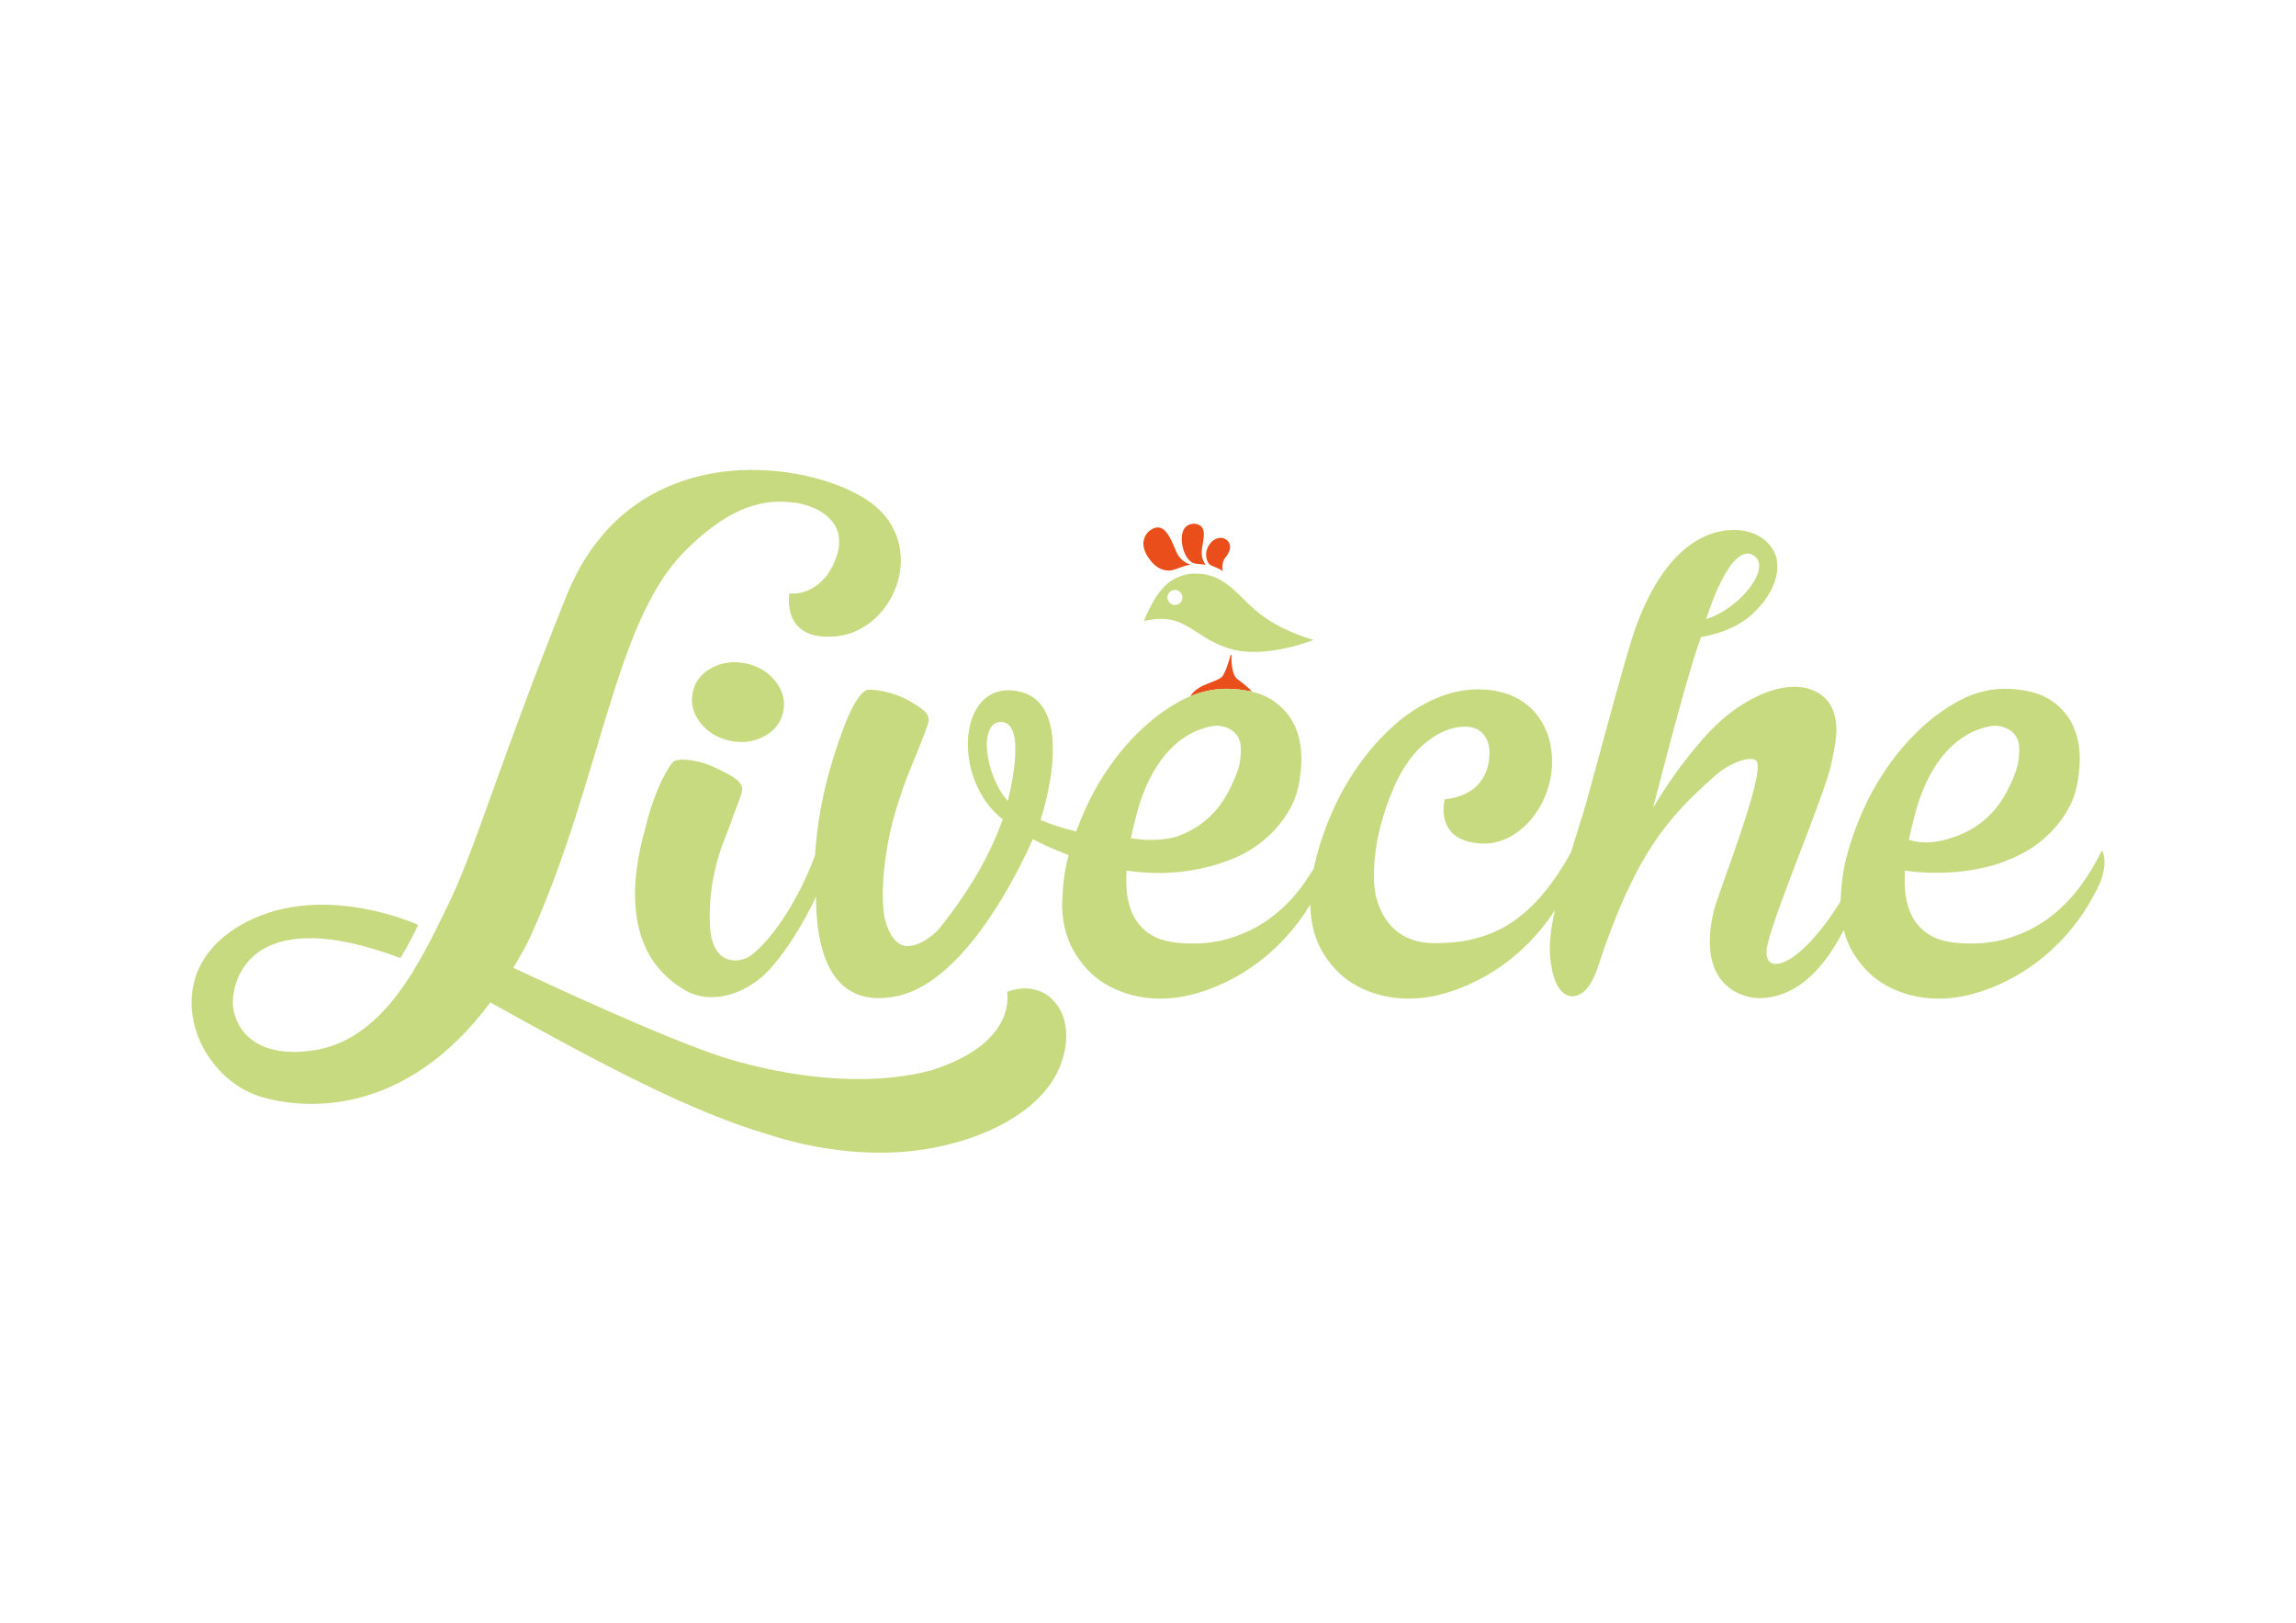
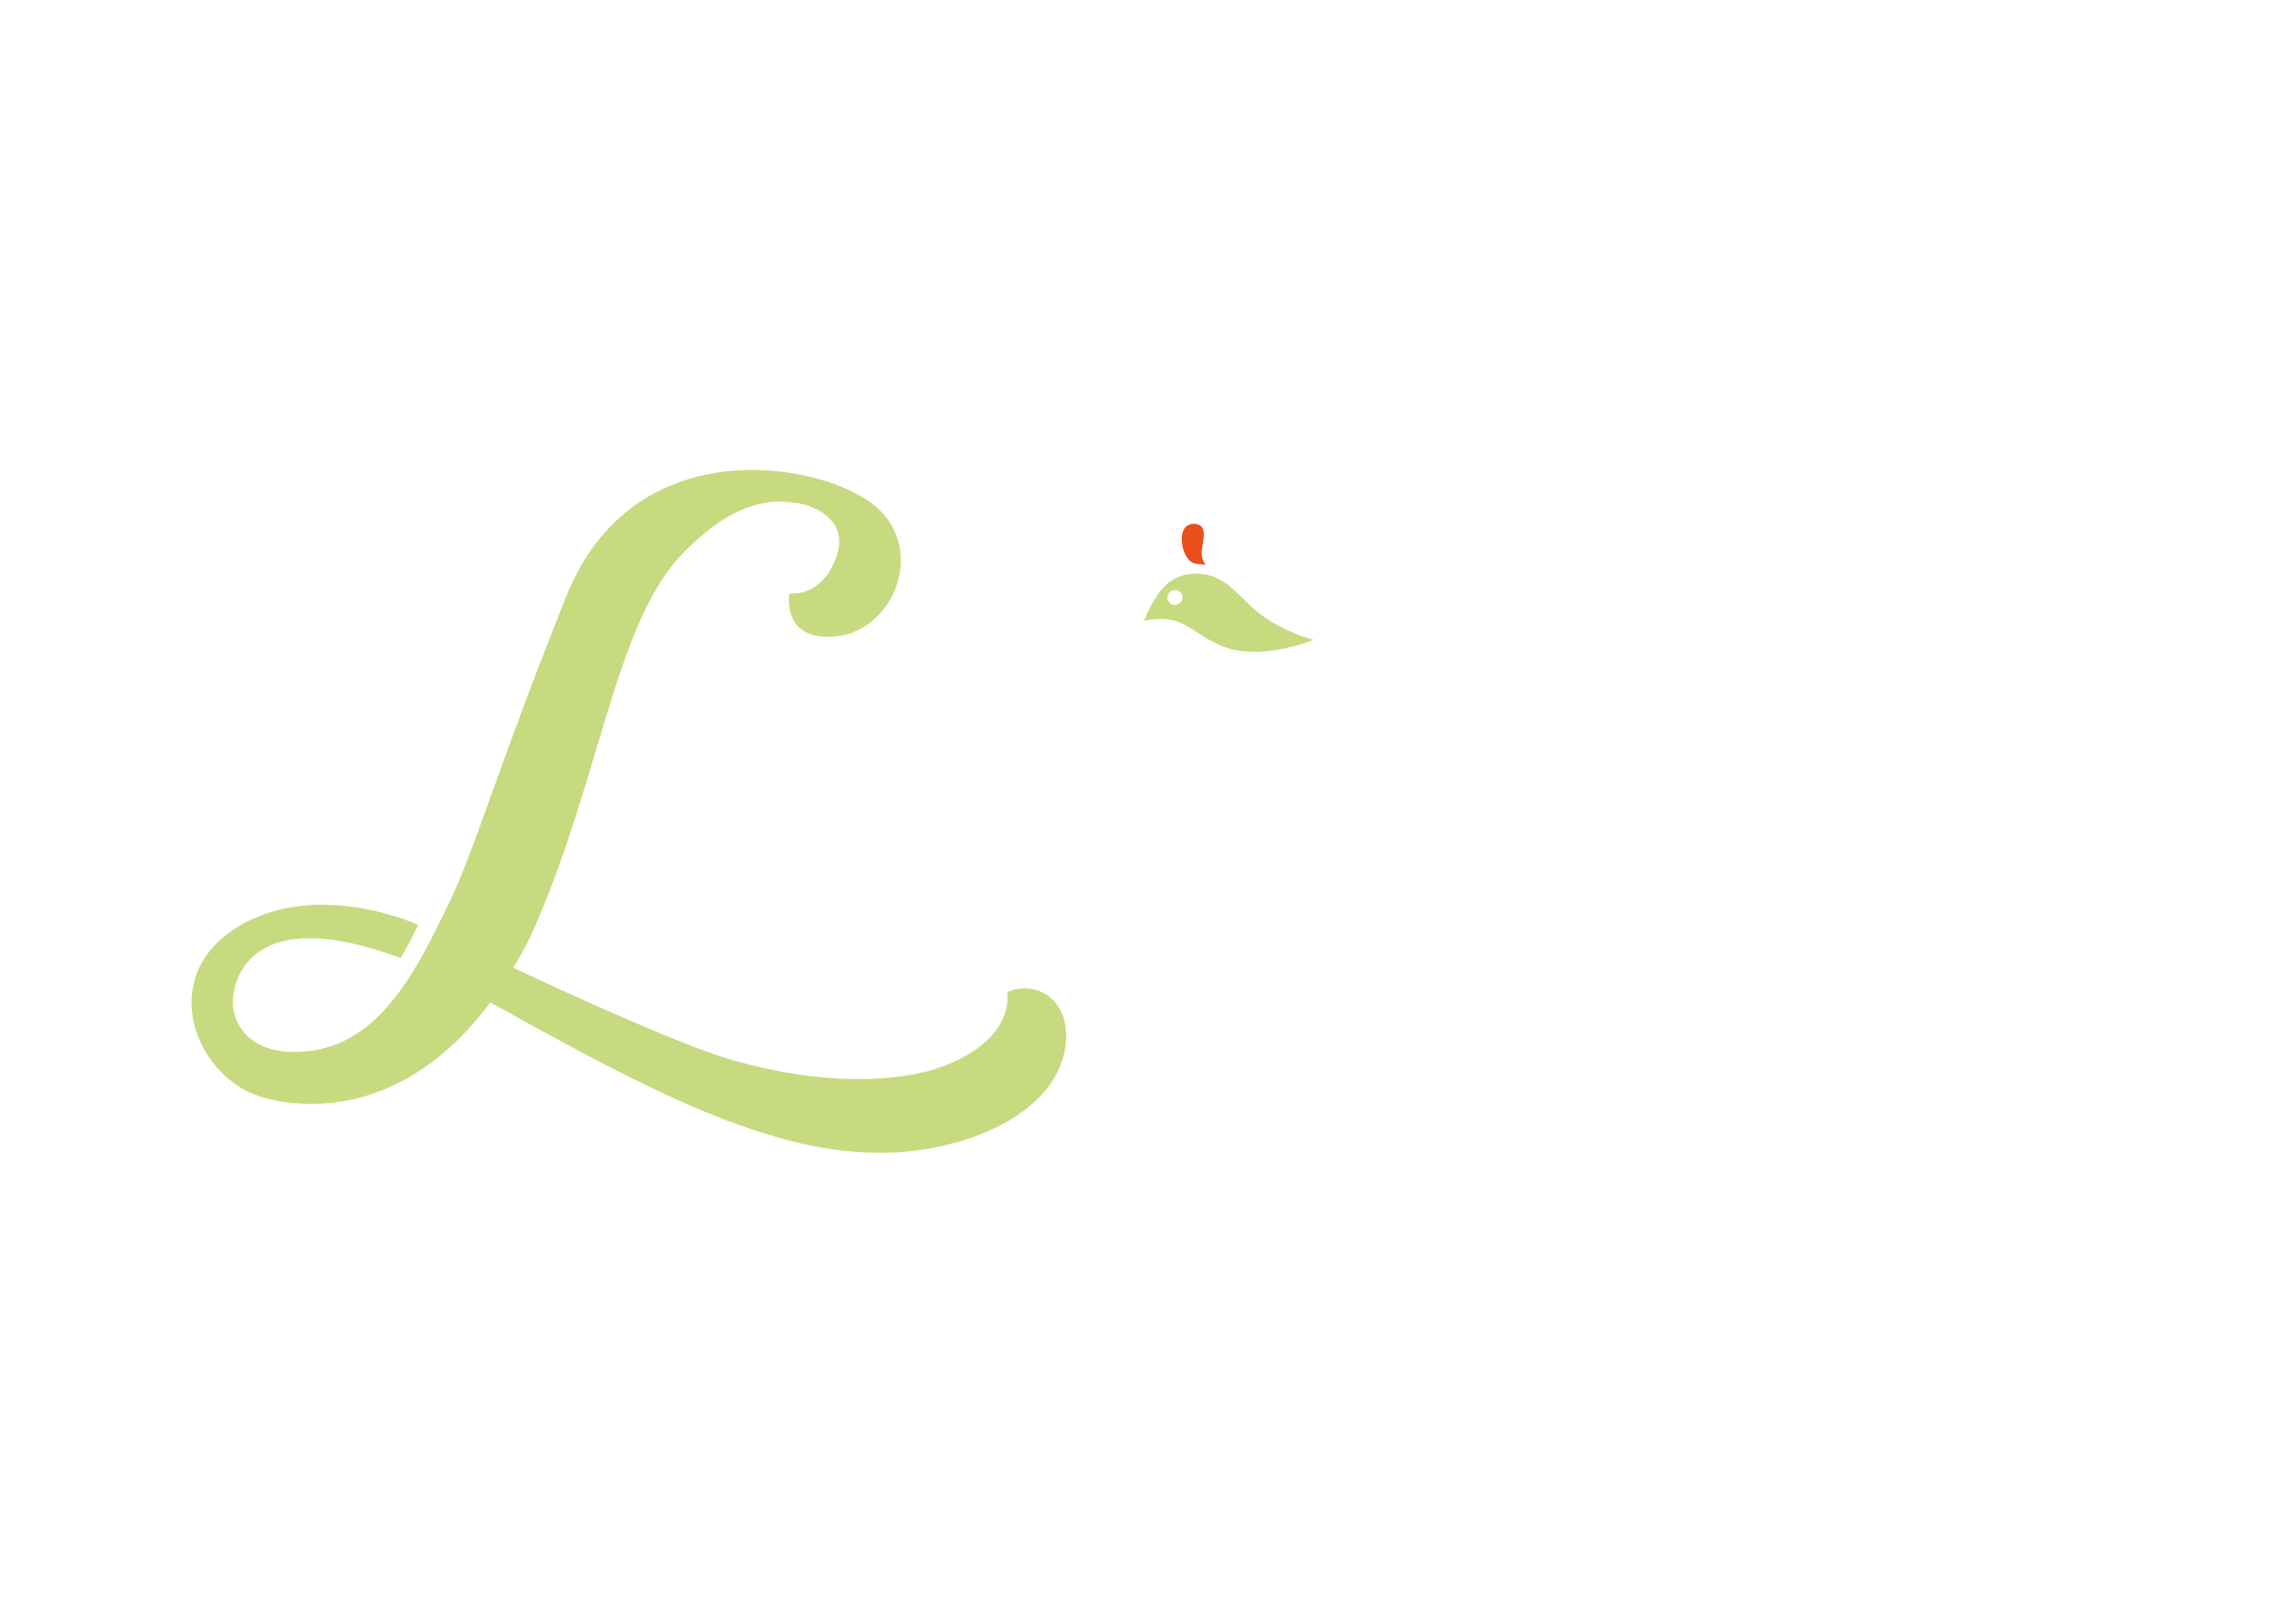
<svg xmlns="http://www.w3.org/2000/svg" width="450px" height="318px" version="1.1" id="Layer_1" x="0px" y="0px" viewBox="0 0 841.89 595.28" style="enable-background:new 0 0 841.89 595.28;" xml:space="preserve">
  <style type="text/css">
	.st0{fill:#E94E1B;}
	.st1{fill:#C7DA7F;}
</style>
  <g>
    <g>
      <g>
-         <path class="st0" d="M421.87,194.43c0,0-5.92,3.82,0.07,11.31c2.18,2.72,4.73,3.71,7.07,3.54c1.97-0.14,4.53-1.68,7.63-2.18     c0,0-3.61-0.6-5.44-4.99C428.98,196.77,426.71,191.22,421.87,194.43z" />
        <path class="st0" d="M438.32,192.17c0,0-5.42-0.84-4.97,6.38c0.19,2.99,1.58,6.76,4.01,7.9c1.32,0.62,3.28,0.39,4.75,0.75     c0,0-1.95-2.13-1.37-5.81C441.46,196.9,442.57,192.78,438.32,192.17z" />
-         <path class="st0" d="M449.19,204.74c1.66-2.03,2.69-4.34,1.09-6.21c-1.61-1.87-4.26-1.32-5.61-0.09c0,0-2.5,1.92-2.4,5.18     c0.05,1.73,0.75,3.32,1.93,3.84c1.21,0.52,3.63,1.45,4.14,2.09C448.34,209.54,447.83,206.4,449.19,204.74z" />
-         <path class="st0" d="M451.63,252.72c2.69,0.14,5.13,0.49,7.36,1.02c0.01,0,0.03,0,0.04,0c0,0-0.63-1.2-5.3-4.63     c-2.5-1.83-2.14-8.8-2.14-8.8l-0.32-0.1c0,0-1.11,4.57-2.7,7.42s-8.91,2.71-12.11,7.78c0,0,0.02,0,0.02,0     C441.39,253.36,446.44,252.45,451.63,252.72z" />
      </g>
      <g>
        <path class="st1" d="M462.71,225.75c-8.03-5.98-12.11-13.97-21.79-15.18c-4.03-0.5-7.83,0.13-11.49,2.51     c-3.66,2.39-6.98,7.29-9.95,14.69c5.69-1.12,9.24-1.03,13.28,0.69c5.92,2.53,9.43,6.8,18.04,9.46     c13.05,4.03,30.89-3.17,30.89-3.17S471.04,231.95,462.71,225.75z M430.82,221.94c-1.52,0-2.75-1.23-2.75-2.76     c0-1.52,1.23-2.76,2.75-2.76c1.52,0,2.76,1.23,2.76,2.76C433.58,220.71,432.34,221.94,430.82,221.94z" />
        <g>
-           <path class="st1" d="M273.69,243.43c-4.52-1.02-8.71-0.52-12.59,1.48c-3.88,2-6.25,4.94-7.12,8.83      c-0.91,4.03-0.04,7.78,2.61,11.24c2.65,3.47,6.23,5.71,10.74,6.72c4.52,1.02,8.71,0.52,12.59-1.48c3.88-2,6.27-5.01,7.17-9.04      c0.87-3.88-0.01-7.56-2.66-11.03C281.79,246.69,278.21,244.45,273.69,243.43z" />
          <path class="st1" d="M384.8,365.7c0,0-6.05-5.56-15.57-1.8c0,0,4.22,18.66-27.79,28.74c-25.21,6.66-54.1,1.87-74.48-4.2      c-0.65-0.19-1.33-0.41-2-0.62c-20.77-6.72-62.03-25.82-76.88-32.8c0.29-0.49,0.58-0.96,0.87-1.46c1.86-3.2,3.83-6.49,5.49-10.15      c25.45-56.22,30.62-114.47,55.82-140.42c20.09-20.68,33.78-19.38,40.99-18.59c7.57,0.83,23.84,7.41,12.5,25.79      c0,0-5.15,8.36-14.38,7.49c0,0-3.26,17.76,17.21,15.75c20.46-2.01,33.14-30.88,14.9-47.25      c-18.25-16.37-88.84-30.08-113.94,32.51c-25.1,62.59-33.4,92.85-43.37,113.25c-9.97,20.4-23.16,49.24-49.04,53.33      c-20.84,3.29-28.62-7-29.81-15.5c-1.13-8.12,4.37-39.65,61.38-18.31c0,0,4.13-6.92,6.46-12.17c0,0-37.02-17.15-66.23,0.76      c-30.12,18.47-15.33,54.85,8.21,62.18c15.66,4.87,52.87,8.04,84.52-34.51c41.5,23.17,73.93,40.28,102.54,48.64      c12.85,4.12,39.54,10.45,66.43,3.22l0.01,0c0,0,35.42-7.58,41.46-32.83C390.08,386.77,394.14,373.46,384.8,365.7z" />
          <g>
-             <path class="st1" d="M770.97,311.9c-2.35,4.84-5.14,9.42-8.39,13.76c-3.28,4.38-7.11,8.16-11.48,11.36       c-4.38,3.2-9.38,5.64-15.02,7.32c-5.64,1.68-11.99,2.19-19.06,1.51c-2.92-0.34-5.54-1.02-7.86-2.03c0.05,0,0.09,0,0.09,0       c-7.25-3.58-11.47-10.8-10.58-24.41c22.32,3.01,37.15-3.65,37.15-3.65s-0.02-0.03-0.03-0.04c11.4-4.1,19.21-11.88,23.51-20.35       c2.3-4.54,3.07-9.55,3.41-14.51c0.34-4.96-0.3-9.47-1.89-13.5c-1.6-4.04-4.29-7.4-8.08-10.1c-3.78-2.69-8.96-4.2-15.52-4.54       c-6.56-0.33-12.92,1.18-19.06,4.54c-6.15,3.37-11.86,7.82-17.16,13.38c-5.3,5.55-9.97,11.95-14.01,19.18       c-3.34,5.99-7.94,16.3-10.38,27.11c0,0-1.26,5.13-1.56,13.68c-7.08,11.61-17.55,23.57-24.36,22.96       c-2.28-0.2-3.34-2.77-2.65-6.18c2.47-12.3,21.27-55.88,23.59-67.14c1.22-5.92,2.27-10.73,1.77-14.77       c-0.5-4.88-2.4-8.45-5.68-10.73c-3.28-2.27-7.36-3.16-12.24-2.65c-4.88,0.5-10.22,2.53-16.03,6.06       c-5.8,3.53-11.48,8.67-17.04,15.4c-2.86,3.37-5.64,6.94-8.33,10.73c-2.69,3.79-5.3,7.79-7.83,11.99       c0.84-2.86,10.89-43.05,16.76-60.24c0.28-0.82,0.57-1.59,0.86-2.37c3.2-0.49,13.36-2.54,20.06-9.62       c0.05-0.06,0.09-0.11,0.14-0.16c5.06-5.08,8.71-12.03,7.56-18.62c-0.5-3.36-4.2-9.41-12.59-10.63       c-8.74-1.26-27.19,1.76-39.44,36.29c-3.98,11.21-16.91,60.92-19.1,67.74c-1.49,4.64-2.83,8.97-4.05,13.03l-0.15,0.55       c-0.27,0.53-0.55,1.06-0.82,1.59c-14.31,25.21-29.67,32.22-49.52,32.17c-17.19-0.04-20.94-14.34-21.7-18.88       c-0.06-0.48-0.15-0.9-0.19-1.4c-1.81-17.51,6.78-36.1,6.78-36.1c4.14-9.97,9.48-15.72,14.49-19.06l0.02,0       c0.35-0.26,0.73-0.48,1.11-0.72c1.29-0.77,2.54-1.39,3.74-1.88c3.59-1.39,7.41-1.8,10.34-0.92c0.2,0.06,0.38,0.13,0.57,0.2       c1.47,0.61,5.27,2.85,5.11,9.44c0,0.03,0,0.05,0,0.08c-0.02,0.53-0.06,1.1-0.13,1.69c0,0.03,0,0.05-0.01,0.08       c-0.68,5.82-4,13.28-16.26,14.72c0,0-4.23,15.11,13.19,16.18c17.12,1.05,31.3-21.26,24.41-40.48       c-4.74-12.01-14.62-15.46-23.05-15.99c-11.69-0.82-21.93,4.57-28.72,9.52c-0.1,0.08-0.21,0.14-0.31,0.22       c-0.35,0.26-0.66,0.51-0.99,0.76c-2.71,2.15-5.34,4.53-7.86,7.17c-5.3,5.55-9.97,11.95-14.01,19.18       c-3.34,5.99-7.94,16.3-10.38,27.11c0,0-0.14,0.61-0.34,1.65c-1.46,2.43-3.04,4.79-4.76,7.08c-3.28,4.38-7.11,8.16-11.48,11.36       c-4.38,3.2-9.38,5.64-15.02,7.32c-5.64,1.68-11.99,2.19-19.06,1.51c-2.92-0.34-5.54-1.02-7.86-2.03c0.05,0,0.09,0,0.09,0       c-7.26-3.59-11.51-10.79-10.6-24.44c11.37,1.65,24.11,1.2,37.08-3.62l-0.03,0c11.45-4.09,19.3-11.89,23.61-20.39       c2.3-4.54,3.07-9.55,3.41-14.51c0.34-4.96-0.3-9.47-1.89-13.5c-1.6-4.04-4.29-7.4-8.08-10.1c-3.78-2.69-8.96-4.2-15.52-4.54       c-6.56-0.33-12.92,1.18-19.06,4.54c-6.15,3.37-11.86,7.82-17.16,13.38c-5.3,5.55-9.97,11.95-14.01,19.18       c-2.07,3.71-4.61,9.1-6.83,15.22c-5.23-1.25-9.58-2.75-13.09-4.24c0.44-1.3,14.59-44.22-9.46-47.42       c-21.05-2.8-23.08,32.71-4.4,47.21c-4.11,11.58-11.36,25.4-23.8,40.67c-3.45,3.3-7.01,5.5-10.5,5.77       c-0.15,0.02-0.3,0.01-0.45,0.01c-0.31,0.01-0.62,0-0.93-0.02c-5.4-0.67-7.39-8.97-7.78-10.93c-0.1-0.68-0.2-1.36-0.28-2.08       c-0.42-4.2-0.38-8.92,0.13-14.13c0.5-5.21,1.34-10.43,2.52-15.65c1.17-5.21,2.84-10.11,4.42-14.89       c1.76-5.32,9.29-22.5,9.47-24.84c0.23-2.95-2.37-4.58-6.76-7.21c-5.9-3.54-14.36-4.73-15.93-4.14       c-1.33,0.51-4.85,2.99-9.94,17.87c-6.31,17.65-8.44,32.46-9.02,42.72c-6.2,16.91-16.37,31.7-23.85,36.96       c-3.59,2.52-14.26,4.33-14.78-11.94c-0.63-19.48,6.25-32.43,7.61-36.61c1.78-5.52,4.41-10.88,4.28-12.69       c-0.19-2.72-2.72-4.59-10.83-8.26c-5.26-2.39-12.15-3.24-14.32-1.87c-1.06,0.67-6.75,9.1-10.4,24.52       c-5.26,18.35-8.17,45.28,13.47,58.73c0.71,0.48,1.44,0.89,2.19,1.26c0.27,0.14,0.44,0.24,0.67,0.33l0.11,0.04       c9.98,4.37,22.29-0.65,29.76-9.24c5.81-6.68,11.39-15.42,16.39-25.9c0.01,0.06,0.01,0.09,0.01,0.09l0.05-0.06       c-0.04,16.37,3.88,40.66,28.07,36.61c0.8-0.12,1.59-0.27,2.37-0.45c0.09-0.02,0.17-0.03,0.26-0.05l0-0.01       c24.12-6.01,43.12-44.53,48.84-57.37c3.05,1.65,6.51,3.23,10.34,4.75c0.91,0.38,1.84,0.76,2.8,1.13       c-0.28,1.06-0.56,2.13-0.8,3.2c0,0-1.44,5.79-1.62,15.39c0,0.18,0,0.36,0.01,0.53c0.25,6.81,1.98,12.66,5.17,17.54       c3.19,5.05,7.28,8.88,12.24,11.48c4.96,2.61,10.35,4.08,16.16,4.42c5.8,0.34,11.92-0.51,18.3-2.65       c21.63-7.26,33.75-22.73,39.22-31.88c0,0.19-0.02,0.36-0.02,0.56c0,0.18,0,0.36,0.01,0.53c0.25,6.81,1.98,12.66,5.17,17.54       c3.19,5.05,7.28,8.88,12.24,11.48c4.96,2.61,10.35,4.08,16.16,4.42c5.81,0.34,11.92-0.51,18.3-2.65       c20.04-6.73,31.91-20.51,37.9-29.78c-1.67,7-2.26,12.9-1.76,17.67c0.59,5.55,1.85,9.47,3.79,11.74       c1.94,2.27,4.2,2.82,6.81,1.64c2.61-1.18,4.84-4.37,6.69-9.59c3.19-9.59,7.85-23.2,14.93-36.39       c8.38-15.59,17.18-24.59,28.44-34.51c5.12-4.51,12.8-7.35,14.93-5.32c3.88,3.69-13.99,48.5-15.51,54.77       c-6.85,28.22,10.98,32.56,17.3,32.31c14.72-0.6,24.29-13.14,30.28-25c0.87,3.38,2.19,6.45,3.99,9.21       c3.19,5.05,7.28,8.88,12.24,11.48c4.96,2.61,10.35,4.08,16.16,4.42c5.81,0.34,11.92-0.51,18.3-2.65       c25.32-8.5,37.64-28.28,41.47-35.97C768.33,327.68,774.05,318.5,770.97,311.9z M704.17,292.71       c7.65-21.27,20.48-25.65,26.91-26.46c0.97-0.1,1.77,0.05,2.04,0.09c3.03,0.5,5.17,1.85,6.44,4.04c1.26,2.19,1.12,4.67,0.87,7.7       c-0.25,3.03-1.52,6.42-3.1,9.71c-1.73,3.61-4.8,10.01-12.24,15.11c-4.63,3.18-15.81,8.26-24.99,5.18       C701.01,303.94,702.48,297.41,704.17,292.71z M643.09,203.74c7.03,4.3-4.92,19.6-17.34,23.34       C625.75,227.08,634.39,198.42,643.09,203.74z M418.59,292.71c7.65-21.27,20.48-25.65,26.91-26.46       c0.93-0.11,1.66,0.03,2.04,0.09c3.03,0.49,5.17,1.85,6.44,4.04c1.26,2.19,1.12,4.67,0.87,7.7c-0.25,3.03-1.52,6.42-3.1,9.71       c-1.73,3.61-4.8,10.01-12.23,15.11c-1.82,1.25-4.68,2.8-8.01,4.02c-5.14,1.47-10.91,1.51-16.85,0.57       C415.57,303.34,416.98,297.2,418.59,292.71z M369.5,293.82c-8.6-9.71-10.74-29.01-2.5-28.97       C377.2,264.9,369.5,293.82,369.5,293.82z" />
-           </g>
+             </g>
        </g>
      </g>
    </g>
  </g>
</svg>